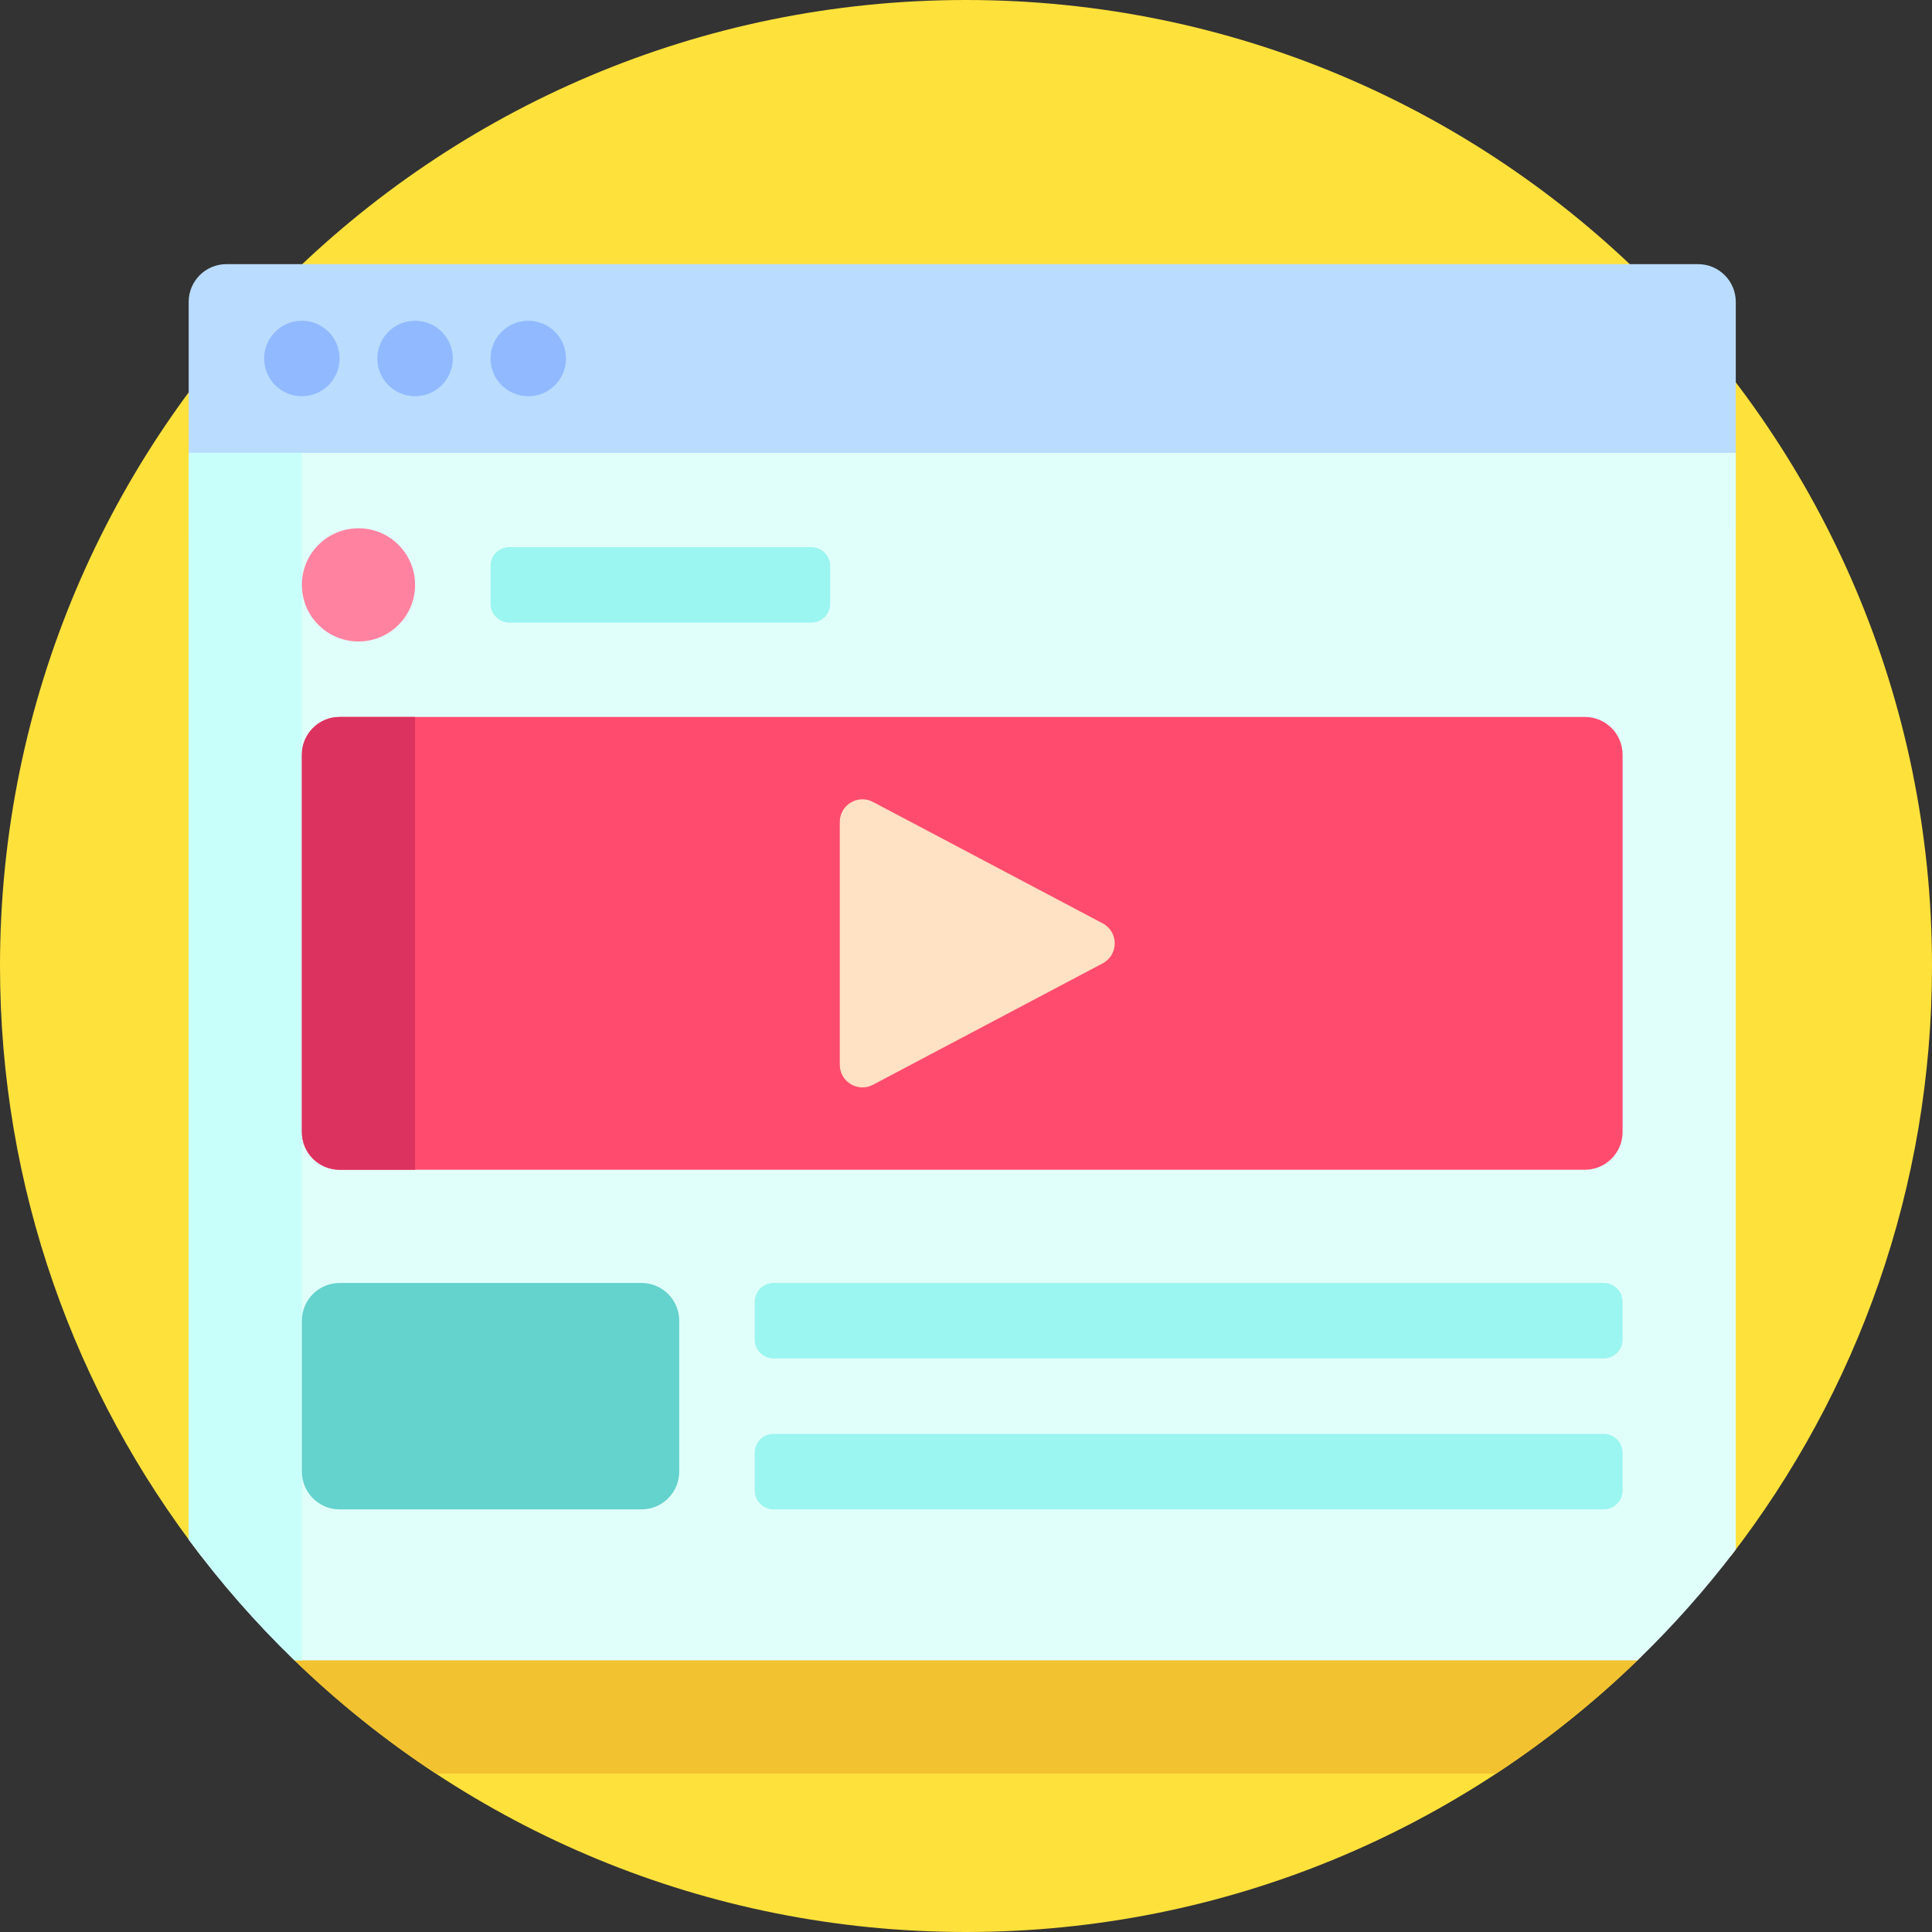
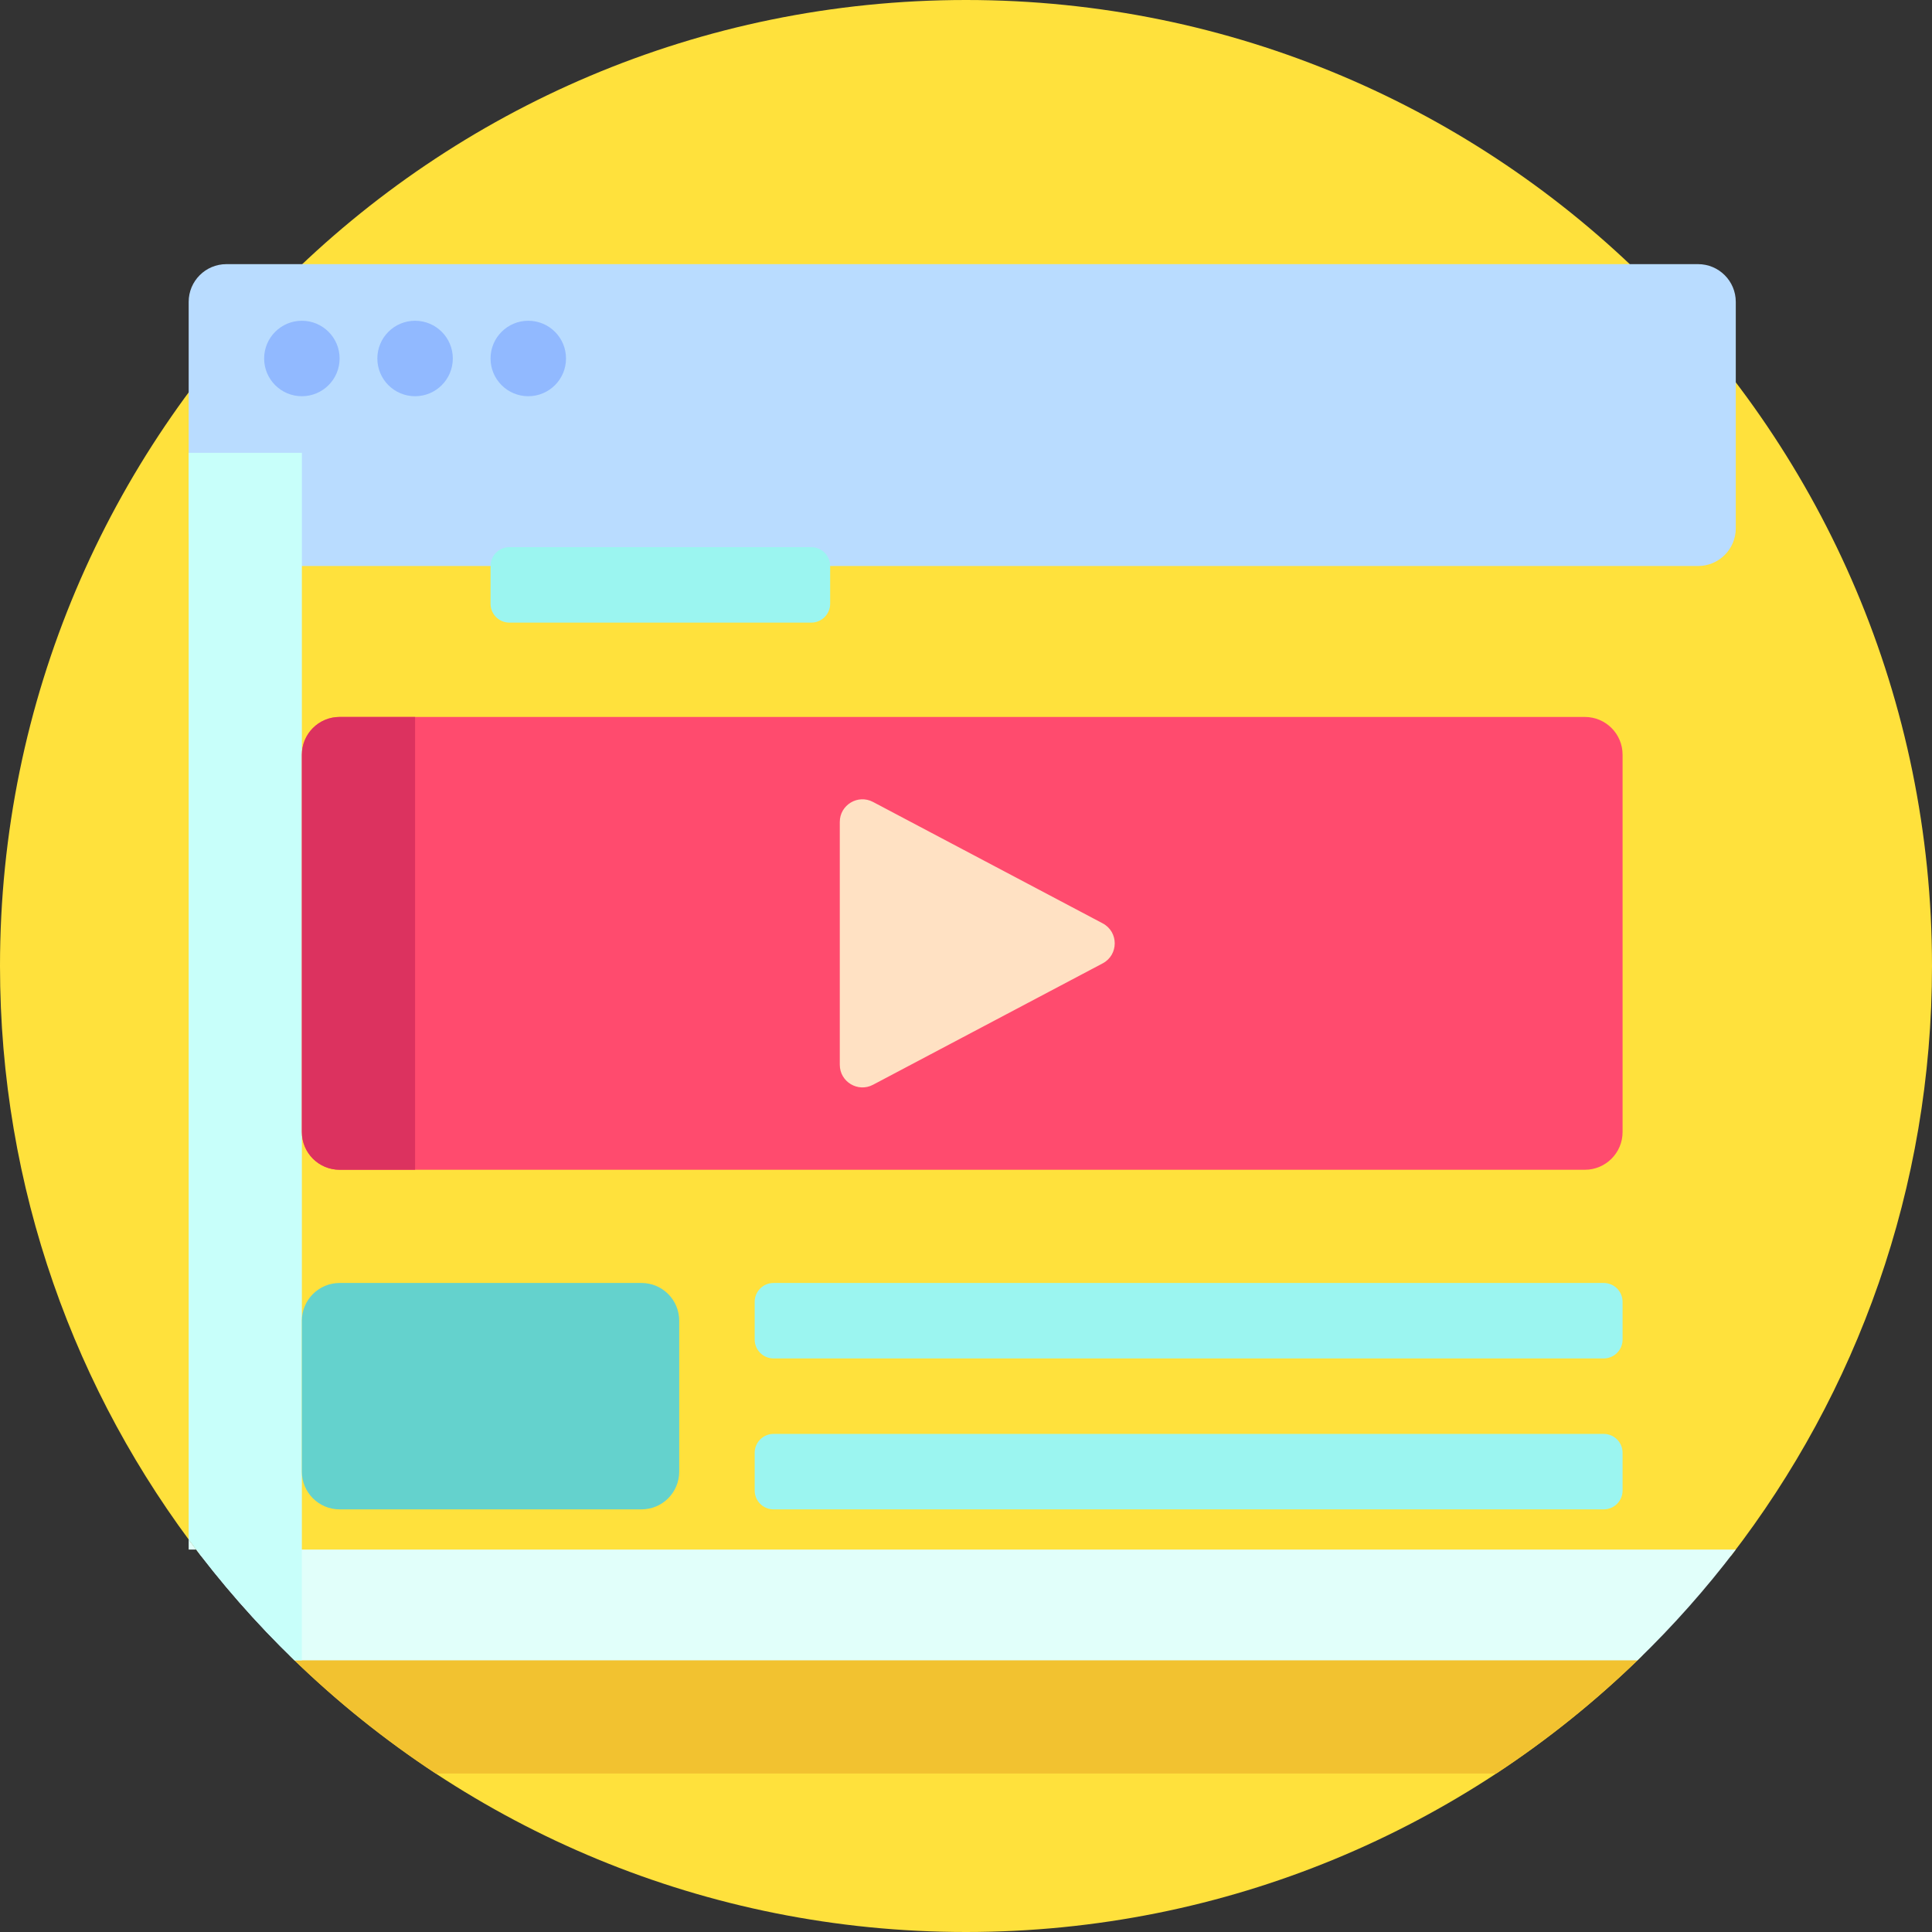
<svg xmlns="http://www.w3.org/2000/svg" version="1.1" id="Capa_1" x="0px" y="0px" viewBox="0 0 512 512" style="enable-background:new 0 0 512 512;" xml:space="preserve">
  <rect x="0" y="0" width="512" height="512" fill="#333333" stroke="none" />
  <path style="fill:#FFE13C;" d="M433.967,440C387.9,484.565,325.158,512,256,512s-131.9-27.435-177.967-72H433.967z M458.716,412.333 C492.116,369.087,512,314.87,512,256C512,114.615,397.385,0,256,0S0,114.615,0,256c0,58.87,19.884,113.087,53.284,156.333H458.716z" />
  <path style="fill:#F2C230;" d="M434.818,439.155c-11.728,11.456-24.549,21.798-38.3,30.845H115.482 c-13.754-9.05-26.582-19.388-38.315-30.845c-3.42-3.339-1.014-9.155,3.766-9.155h350.119 C435.831,430,438.237,435.815,434.818,439.155z" />
  <path style="fill:#B9DCFF;" d="M450,150H60c-5.523,0-10-4.477-10-10V80c0-5.523,4.477-10,10-10h390c5.523,0,10,4.477,10,10v60 C460,145.523,455.523,150,450,150z" />
-   <path style="fill:#E1FFFA;" d="M460,410.658c-7.925,10.437-16.631,20.246-26.033,29.342H78.033 C67.834,430.133,58.452,419.428,50,407.992V120h410V410.658z" />
+   <path style="fill:#E1FFFA;" d="M460,410.658c-7.925,10.437-16.631,20.246-26.033,29.342H78.033 C67.834,430.133,58.452,419.428,50,407.992V120V410.658z" />
  <path style="fill:#C8FFFA;" d="M80,440h-1.967C67.834,430.133,58.452,419.428,50,407.992V120h30V440z" />
  <path style="fill:#91B9FF;" d="M90,95.003c0,5.523-4.477,10-10,10s-10-4.477-10-10c0-5.522,4.477-10,10-10S90,89.48,90,95.003z M110,85.003c-5.523,0-10,4.478-10,10c0,5.523,4.477,10,10,10s10-4.477,10-10C120,89.48,115.523,85.003,110,85.003z M140,85.003 c-5.523,0-10,4.478-10,10c0,5.523,4.477,10,10,10s10-4.477,10-10C150,89.48,145.523,85.003,140,85.003z" />
  <path style="fill:#FF4B6E;" d="M420,310H90c-5.523,0-10-4.477-10-10V200c0-5.523,4.477-10,10-10h330c5.523,0,10,4.477,10,10v100 C430,305.523,425.523,310,420,310z" />
  <path style="fill:#DC325F;" d="M110,190v120H90c-5.523,0-10-4.477-10-10V200c0-5.523,4.477-10,10-10H110z" />
  <path style="fill:#64D2CD;" d="M170,400H90c-5.523,0-10-4.477-10-10v-40c0-5.523,4.477-10,10-10h80c5.523,0,10,4.477,10,10v40 C180,395.523,175.523,400,170,400z" />
  <path style="fill:#FFE1C3;" d="M222.552,282.171v-64.342c0-4.52,4.808-7.417,8.804-5.305l60.862,32.171 c4.261,2.253,4.261,8.356,0,10.609l-60.862,32.171C227.361,289.588,222.552,286.691,222.552,282.171z" />
-   <path style="fill:#FF82A0;" d="M110,155c0,8.284-6.716,15-15,15s-15-6.716-15-15s6.716-15,15-15S110,146.716,110,155z" />
  <path style="fill:#9BF5F0;" d="M215,165h-80c-2.761,0-5-2.239-5-5v-10c0-2.761,2.239-5,5-5h80c2.761,0,5,2.239,5,5v10 C220,162.761,217.761,165,215,165z M425,340H205c-2.761,0-5,2.239-5,5v10c0,2.762,2.239,5,5,5h220c2.761,0,5-2.238,5-5v-10 C430,342.238,427.761,340,425,340z M425,380H205c-2.761,0-5,2.239-5,5v10c0,2.762,2.239,5,5,5h220c2.761,0,5-2.238,5-5v-10 C430,382.238,427.761,380,425,380z" />
  <g> </g>
  <g> </g>
  <g> </g>
  <g> </g>
  <g> </g>
  <g> </g>
  <g> </g>
  <g> </g>
  <g> </g>
  <g> </g>
  <g> </g>
  <g> </g>
  <g> </g>
  <g> </g>
  <g> </g>
</svg>